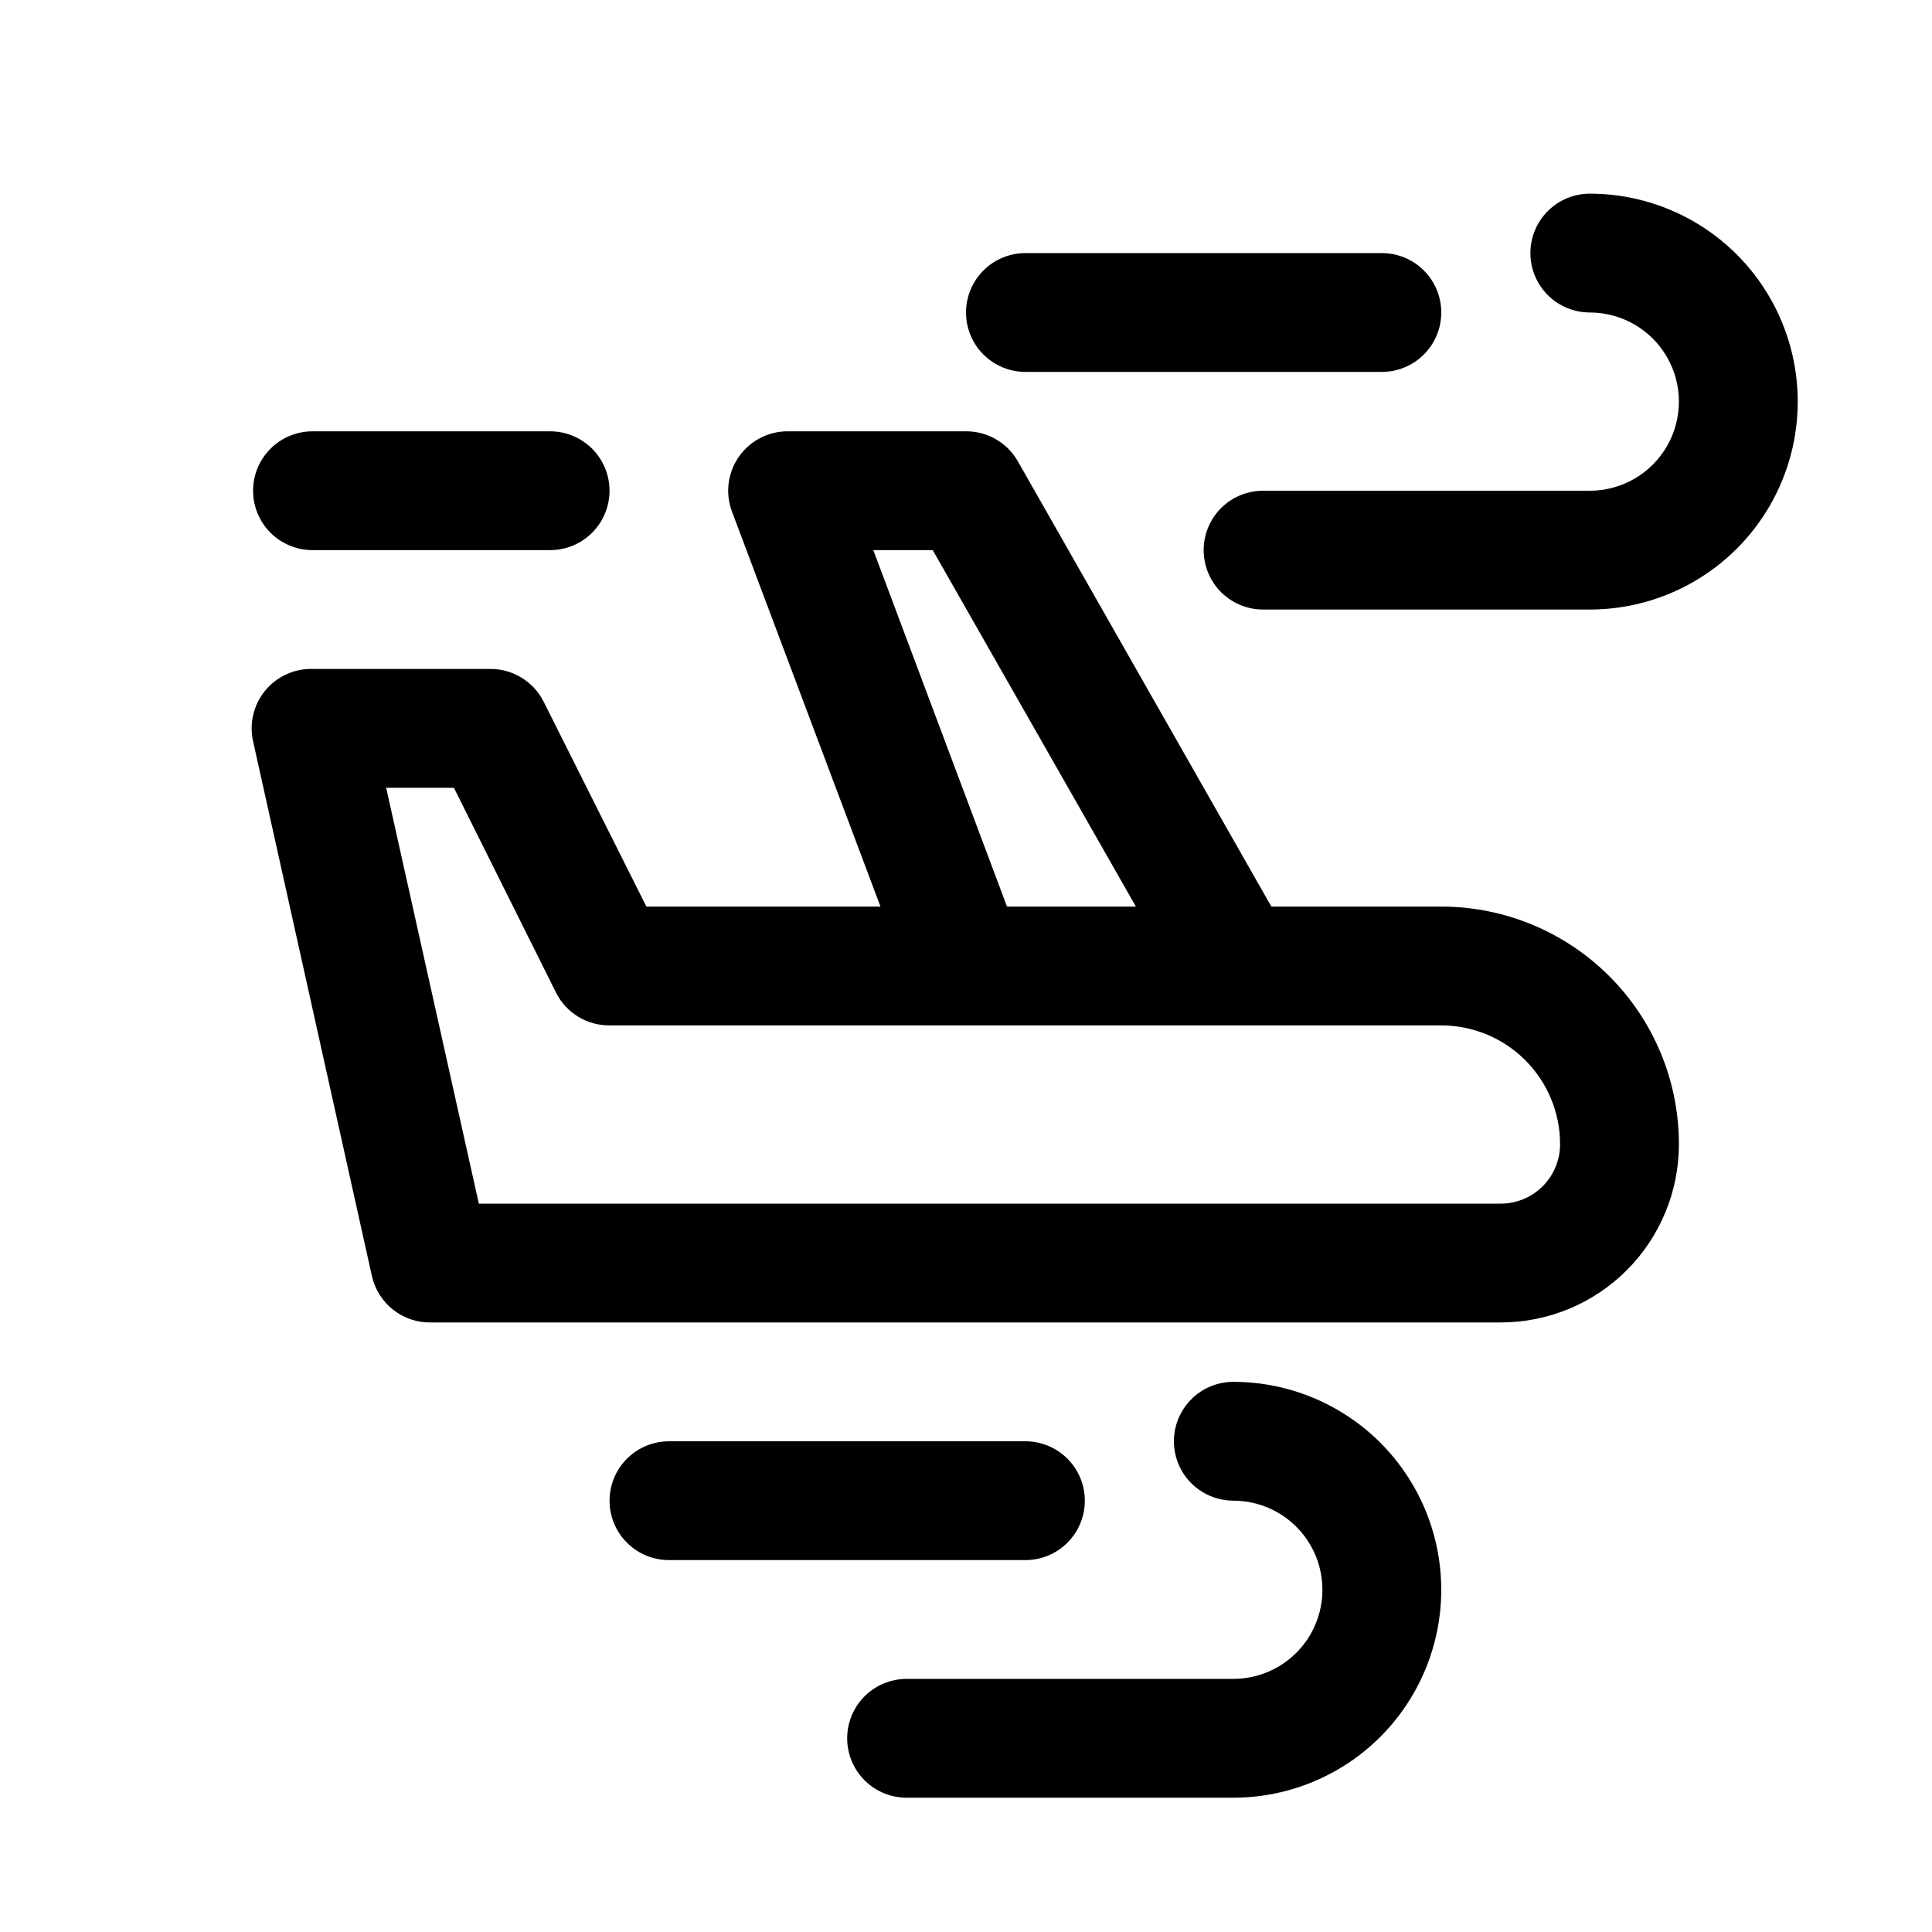
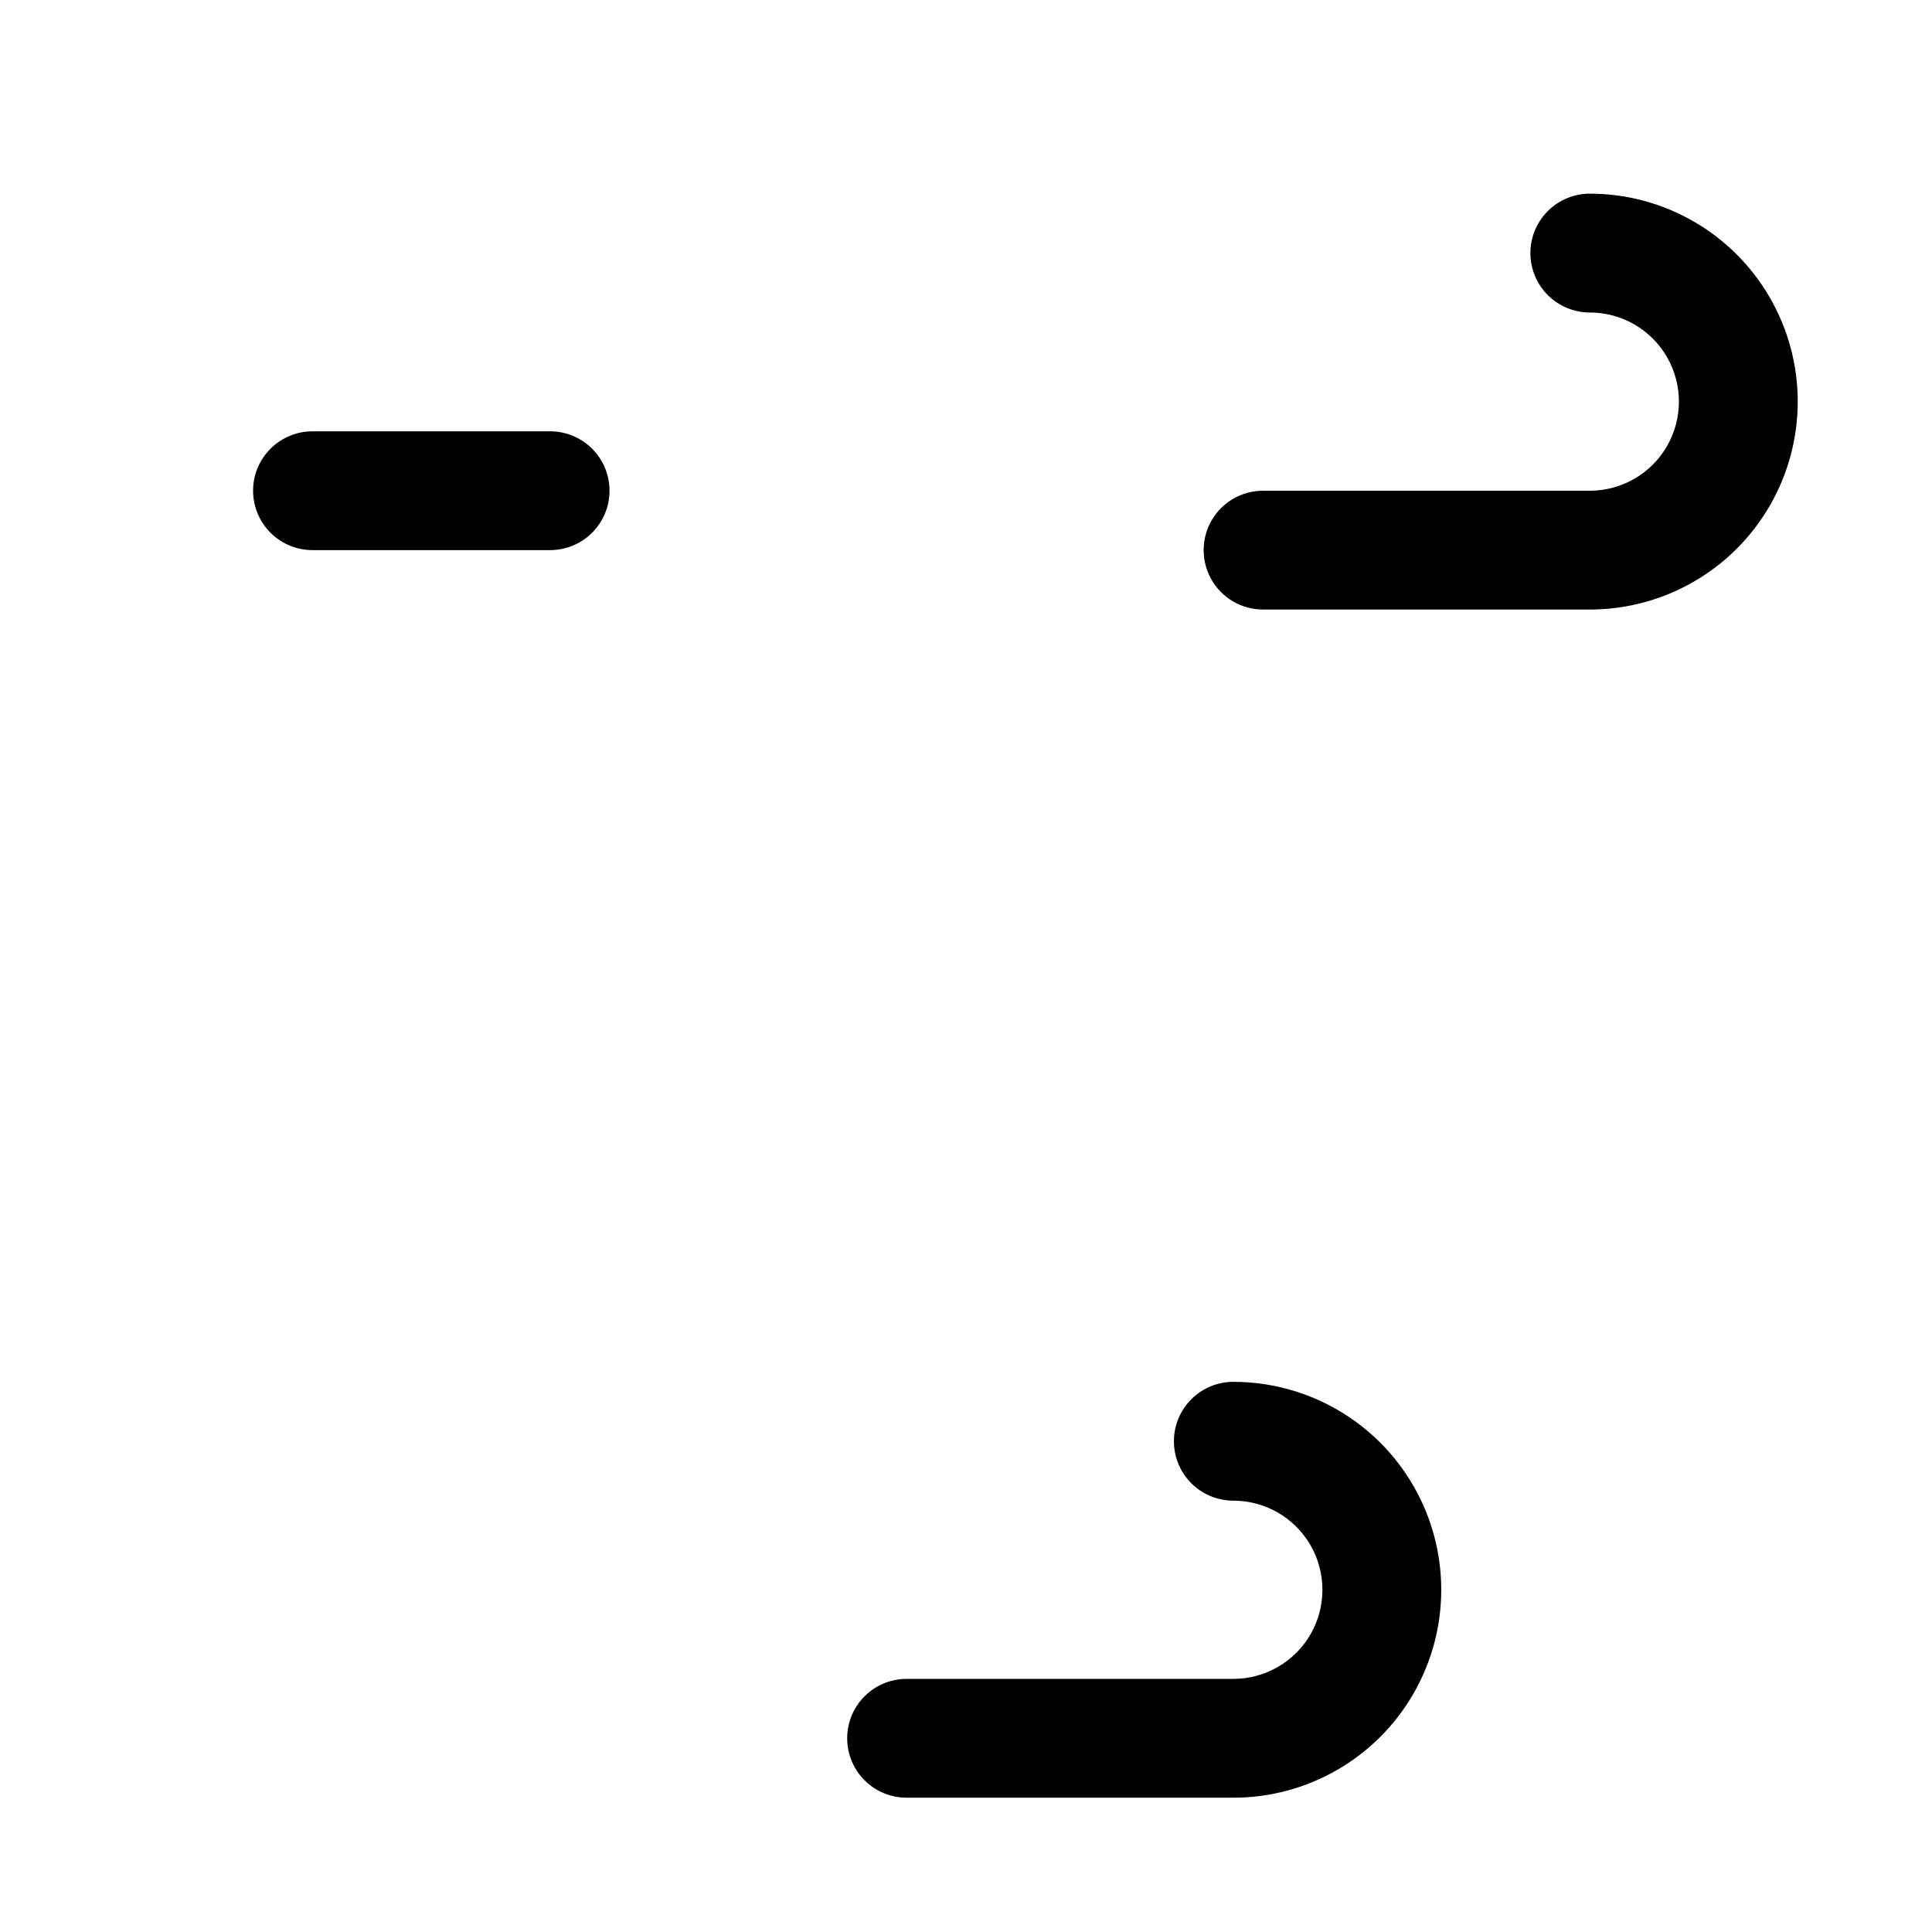
<svg xmlns="http://www.w3.org/2000/svg" fill="#000000" width="800px" height="800px" version="1.1" viewBox="144 144 512 512">
  <g>
-     <path d="m588.93 447.23c0-16.703-6.633-32.719-18.445-44.531-11.809-11.809-27.828-18.445-44.531-18.445h-45.027l-67.227-118.08c-1.387-2.402-3.383-4.398-5.789-5.781-2.406-1.383-5.133-2.102-7.906-2.094h-47.234c-5.168-0.016-10.016 2.508-12.973 6.75-2.953 4.242-3.637 9.664-1.824 14.504l39.359 104.7h-62.031l-27.238-54.316c-1.309-2.598-3.309-4.781-5.785-6.309-2.473-1.527-5.32-2.344-8.227-2.352h-47.234c-4.852-0.117-9.484 2.008-12.562 5.758-3.074 3.754-4.25 8.719-3.18 13.449l31.488 141.7v0.004c0.801 3.551 2.805 6.715 5.676 8.953s6.43 3.414 10.066 3.324h283.39c12.527 0 24.539-4.973 33.398-13.832 8.855-8.859 13.832-20.871 13.832-33.398zm-213.49-157.44h15.742l53.844 94.465h-34.16zm-129.1 62.977h17.949l27.078 54.316c1.32 2.621 3.348 4.82 5.852 6.352s5.387 2.328 8.32 2.309h220.41c8.352 0 16.363 3.316 22.266 9.223 5.906 5.906 9.223 13.914 9.223 22.266 0 4.176-1.656 8.18-4.609 11.133s-6.957 4.613-11.133 4.613h-270.8z" />
    <path d="m549.57 211.07c0 4.176 1.66 8.18 4.613 11.133 2.953 2.953 6.957 4.609 11.133 4.609 8.438 0 16.23 4.504 20.449 11.809 4.219 7.309 4.219 16.309 0 23.617-4.219 7.309-12.012 11.809-20.449 11.809h-86.594c-5.625 0-10.824 3-13.633 7.871-2.812 4.871-2.812 10.871 0 15.746 2.809 4.871 8.008 7.871 13.633 7.871h86.594c19.684 0 37.875-10.504 47.719-27.555 9.844-17.047 9.844-38.055 0-55.102-9.844-17.051-28.035-27.555-47.719-27.555-4.176 0-8.18 1.66-11.133 4.613-2.953 2.953-4.613 6.957-4.613 11.133z" />
-     <path d="m510.21 242.56c5.625 0 10.82-3 13.633-7.871s2.812-10.875 0-15.746-8.008-7.871-13.633-7.871h-94.465c-5.625 0-10.82 3-13.633 7.871s-2.812 10.875 0 15.746 8.008 7.871 13.633 7.871z" />
    <path d="m384.25 620.41h86.594c19.688 0 37.879-10.5 47.719-27.551 9.844-17.051 9.844-38.055 0-55.105-9.84-17.047-28.031-27.551-47.719-27.551-5.625 0-10.824 3-13.637 7.871s-2.812 10.875 0 15.746c2.812 4.871 8.012 7.871 13.637 7.871 8.438 0 16.234 4.5 20.453 11.809 4.215 7.305 4.215 16.309 0 23.613-4.219 7.309-12.016 11.809-20.453 11.809h-86.594c-5.625 0-10.82 3.004-13.633 7.875-2.812 4.871-2.812 10.871 0 15.742 2.812 4.871 8.008 7.871 13.633 7.871z" />
-     <path d="m431.49 541.7c0-4.176-1.66-8.18-4.613-11.133s-6.957-4.613-11.133-4.613h-94.465c-5.625 0-10.82 3.004-13.633 7.875-2.812 4.871-2.812 10.871 0 15.742s8.008 7.871 13.633 7.871h94.465c4.176 0 8.18-1.656 11.133-4.609s4.613-6.957 4.613-11.133z" />
    <path d="m226.81 289.79h62.977c5.625 0 10.824-3 13.637-7.871 2.812-4.871 2.812-10.871 0-15.742-2.812-4.871-8.012-7.875-13.637-7.875h-62.977c-5.625 0-10.82 3.004-13.633 7.875-2.812 4.871-2.812 10.871 0 15.742 2.812 4.871 8.008 7.871 13.633 7.871z" />
  </g>
</svg>